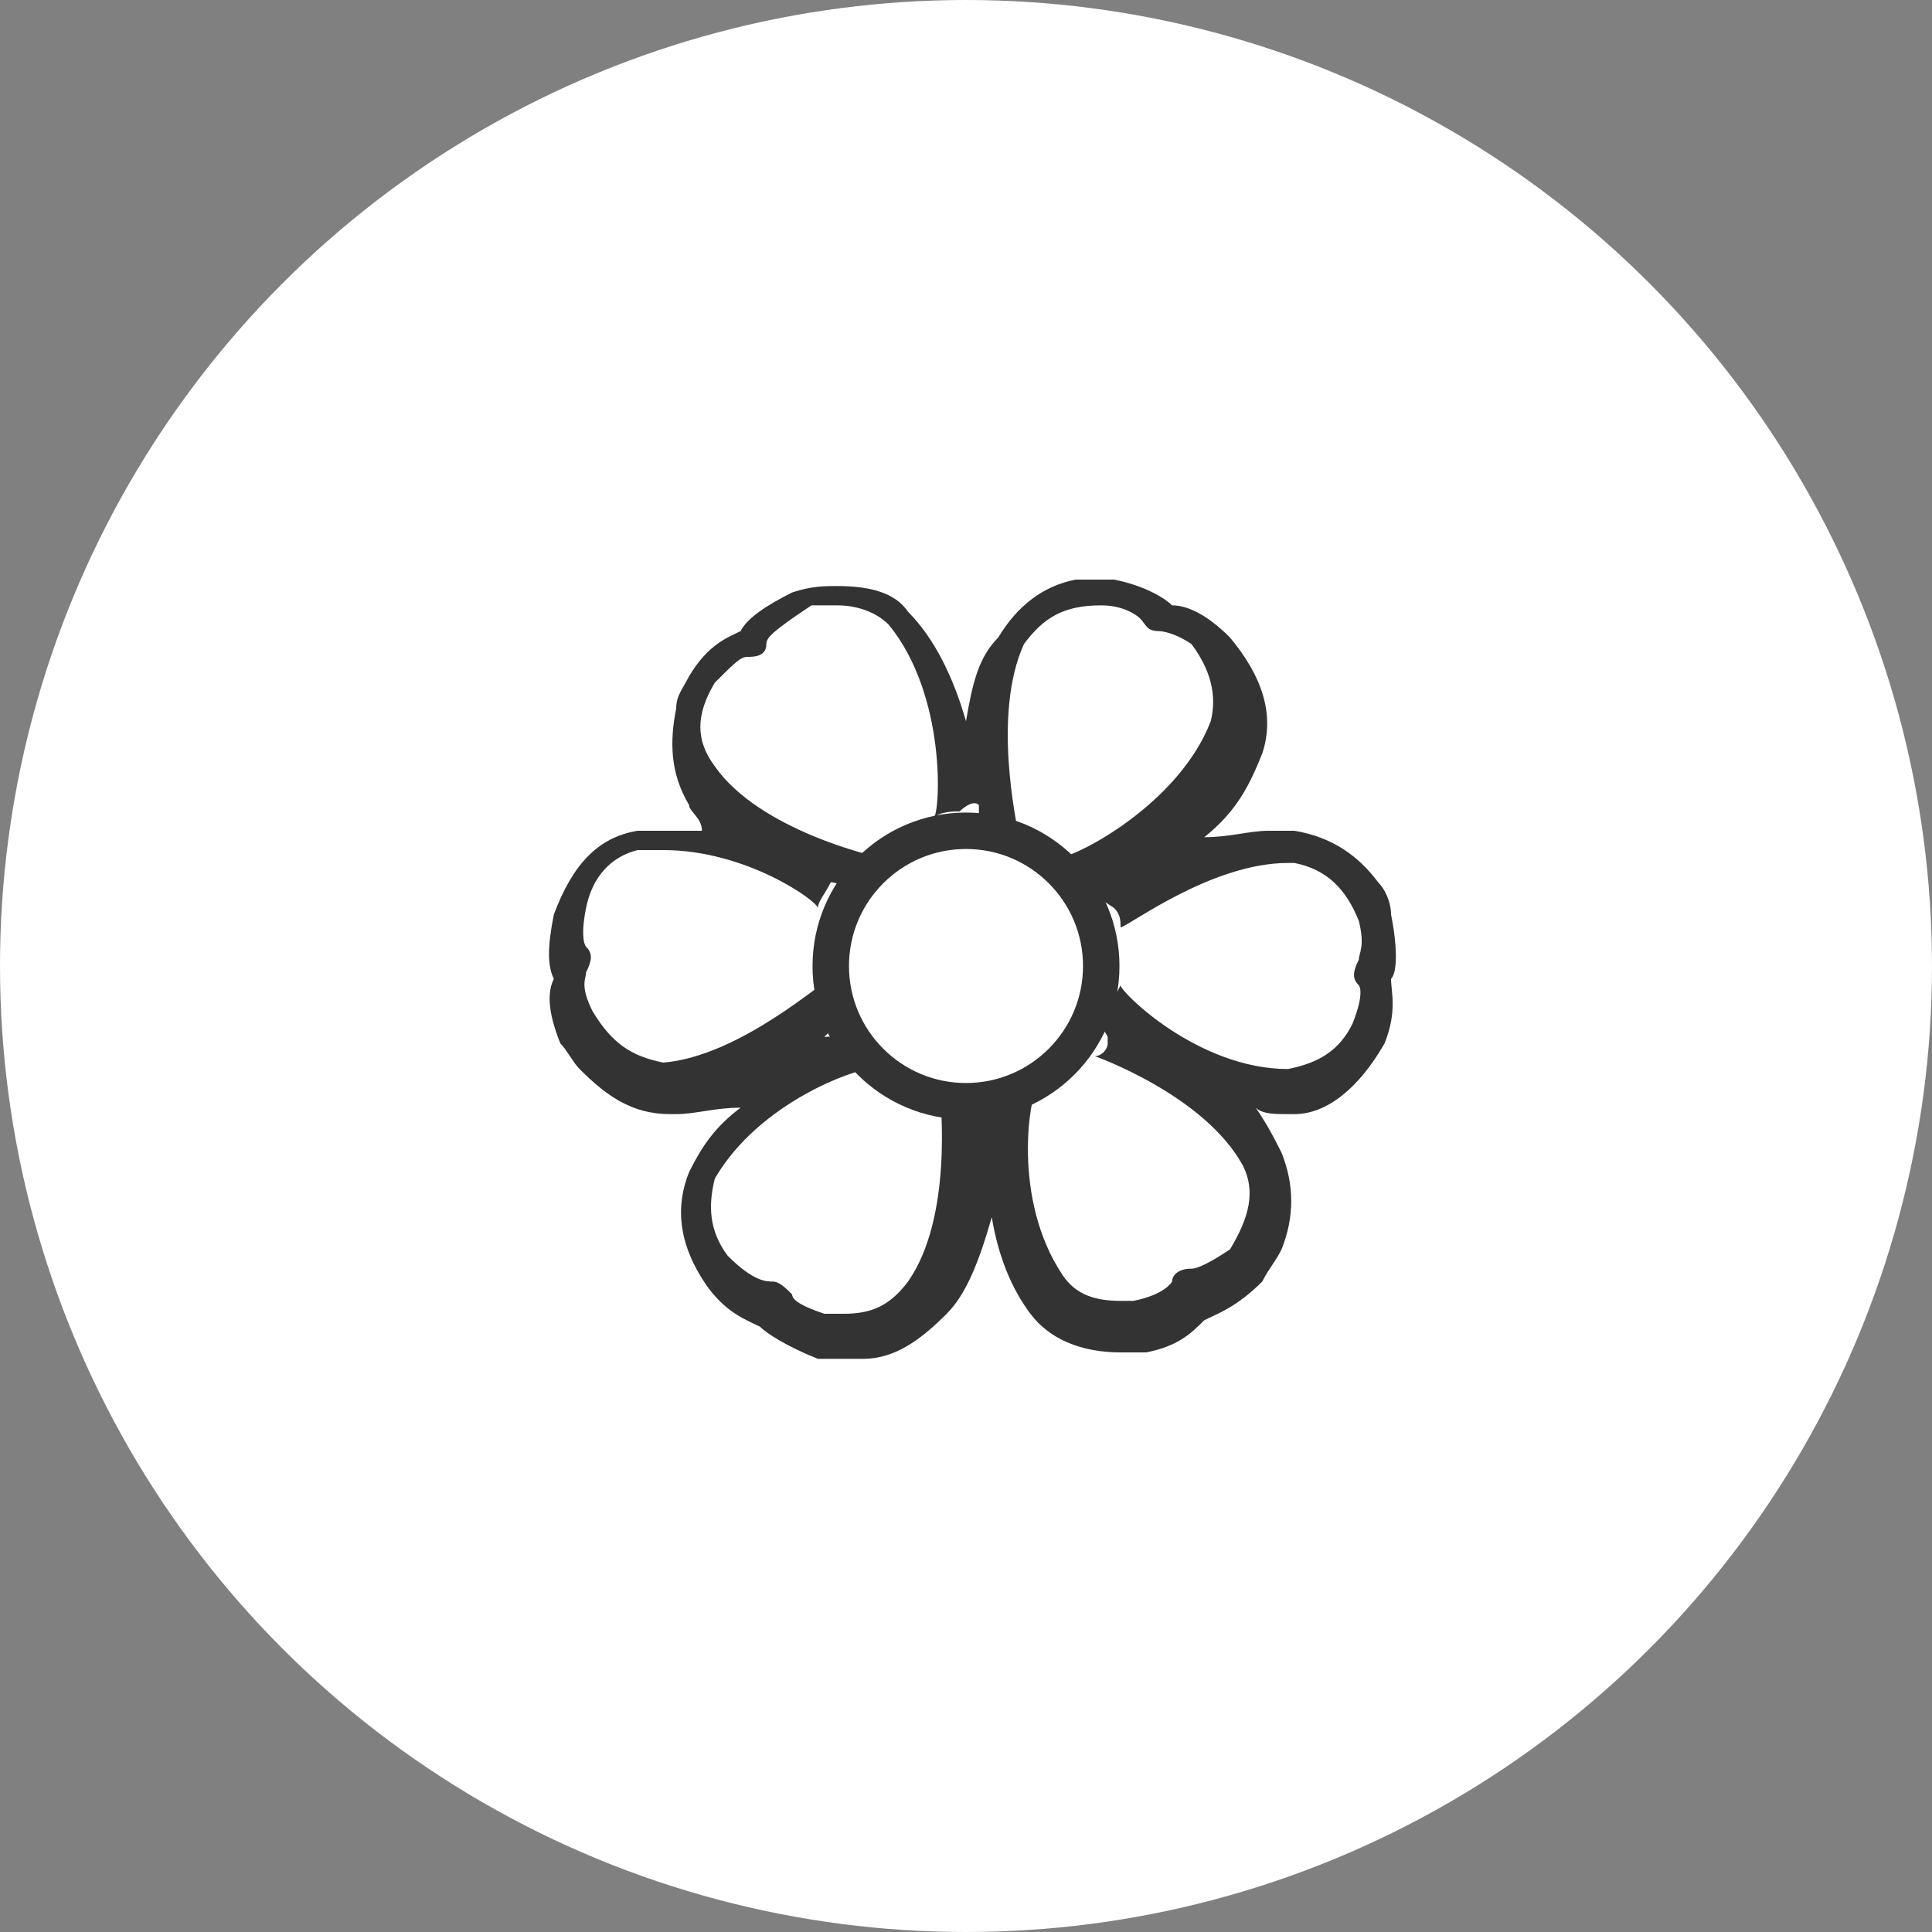
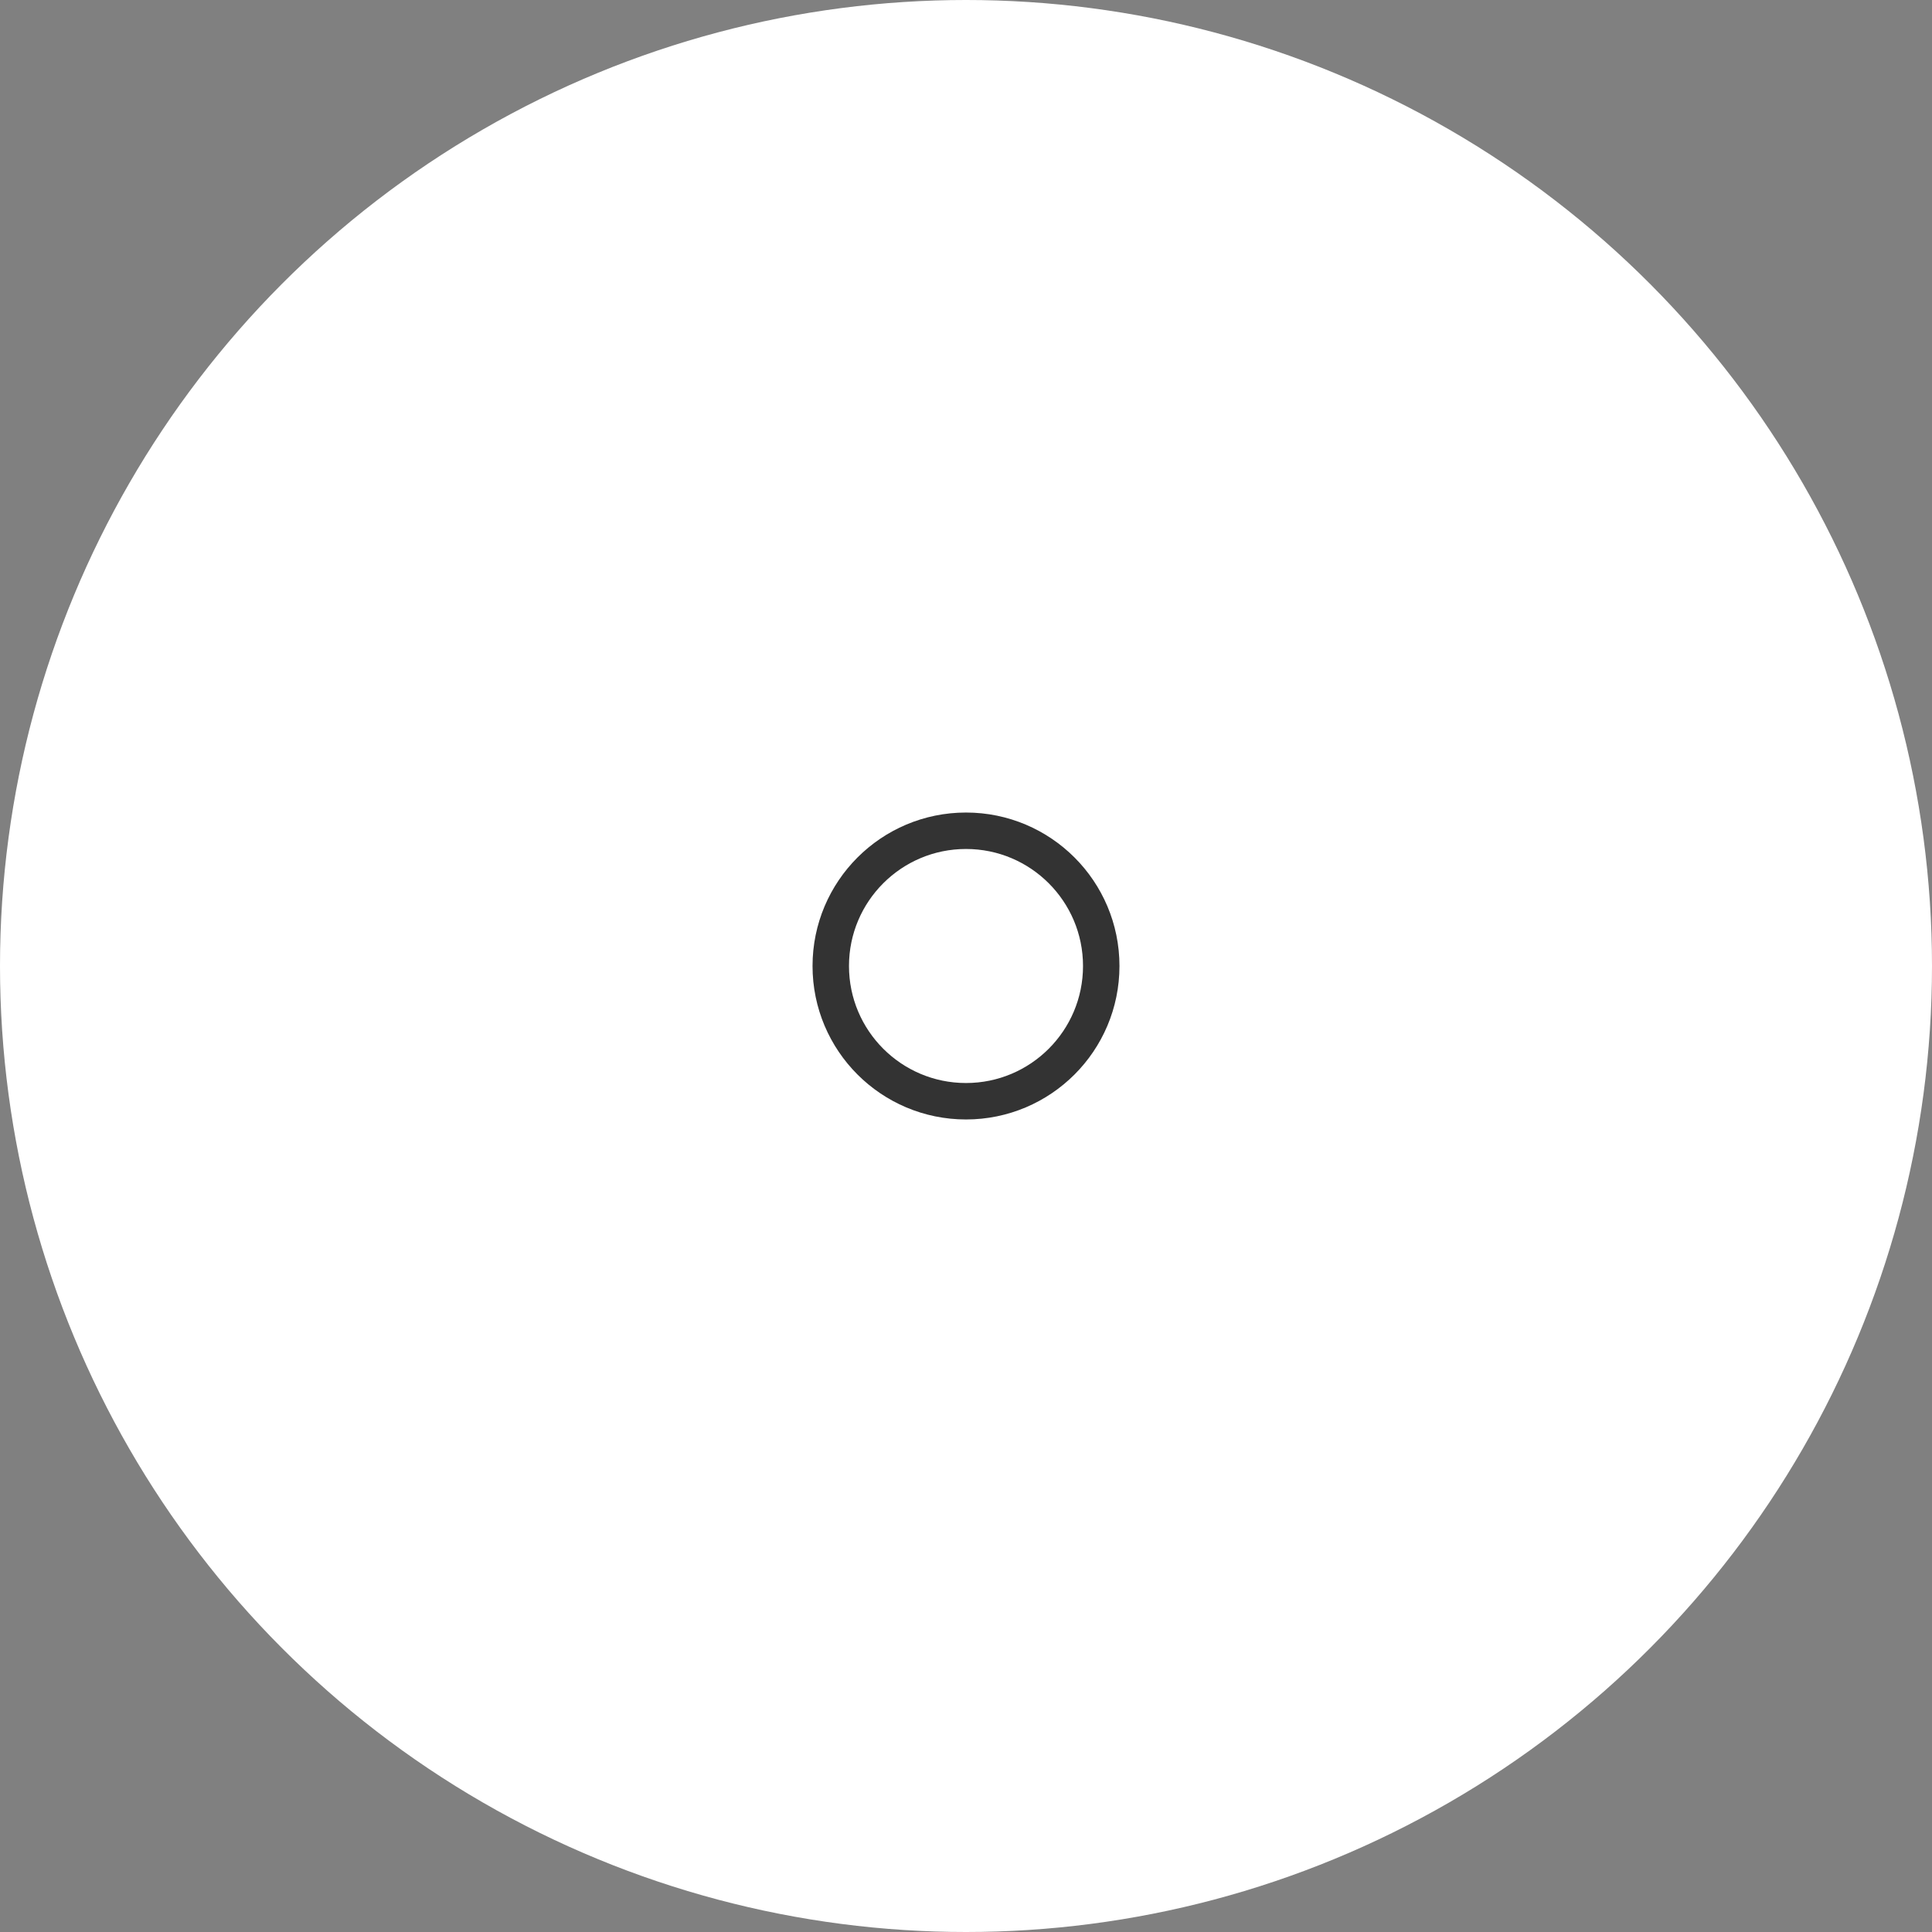
<svg xmlns="http://www.w3.org/2000/svg" version="1.1" id="Layer_1" x="0px" y="0px" viewBox="0 0 30 30" style="enable-background:new 0 0 30 30;" xml:space="preserve">
  <rect x="0" y="0" width="30" height="30" fill="#808080" stroke="none" />
  <style type="text/css">
	.st0{fill:#FFFFFF;}
	.st1{fill:none;stroke:#333333;stroke-width:0.566;stroke-miterlimit:10;}
	.st2{fill:#333333;}
</style>
  <circle class="st0" cx="15" cy="15" r="15" />
  <circle class="st1" cx="15" cy="15" r="2.1" />
-   <path class="st2" d="M13.1,21.1c-0.1,0-0.3,0-0.4,0c-0.5-0.2-0.8-0.4-0.9-0.5c-0.2-0.1-0.5-0.2-0.8-0.6c-0.5-0.7-0.5-1.3-0.3-1.8  c0.2-0.4,0.4-0.7,0.8-1c-0.4,0-0.7,0.1-1,0.1l-0.1,0c-0.6,0-1-0.3-1.4-0.7c-0.1-0.1-0.2-0.3-0.3-0.4c-0.2-0.5-0.2-0.8-0.1-1  c-0.1-0.2-0.1-0.5,0-1c0.3-0.8,0.7-1.2,1.3-1.3c0.2,0,0.3,0,0.5,0c0.2,0,0.3,0,0.5,0c0-0.2-0.2-0.3-0.2-0.4c-0.3-0.5-0.3-1-0.2-1.5  c0-0.2,0.1-0.3,0.2-0.5c0.3-0.5,0.6-0.6,0.8-0.7c0.1-0.2,0.4-0.4,0.8-0.6c0.3-0.1,0.5-0.1,0.7-0.1c0.5,0,0.9,0.1,1.1,0.4  c0.4,0.4,0.7,1,0.9,1.7c0.1-0.6,0.2-1,0.5-1.3c0.3-0.5,0.7-0.8,1.2-0.9c0.1,0,0.3,0,0.5,0l0.1,0c0.5,0.1,0.8,0.3,0.9,0.4  c0.2,0,0.5,0.1,0.9,0.5c0.5,0.6,0.7,1.2,0.5,1.8c-0.2,0.5-0.4,0.9-0.9,1.3c0.4,0,0.7-0.1,1-0.1c0.1,0,0.2,0,0.4,0  c0.6,0.1,1,0.4,1.3,0.8c0.1,0.1,0.2,0.3,0.2,0.5c0.1,0.5,0.1,0.9,0,1c0,0.2,0.1,0.5-0.1,1c-0.4,0.7-0.9,1.1-1.4,1.1l-0.1,0  c-0.2,0-0.4,0-0.5-0.1c0.2,0.3,0.3,0.5,0.4,0.7c0.2,0.5,0.2,1,0,1.5c-0.1,0.2-0.2,0.3-0.3,0.5c-0.4,0.4-0.7,0.5-0.9,0.6  c-0.2,0.2-0.4,0.4-0.9,0.5c-0.2,0-0.3,0-0.4,0c-0.6,0-1.1-0.2-1.4-0.6c-0.3-0.4-0.5-0.9-0.6-1.5c-0.2,0.7-0.4,1.2-0.7,1.5  c-0.4,0.4-0.8,0.7-1.3,0.7L13.1,21.1z M12,19.9c0.1,0,0.2,0.1,0.3,0.2c0,0.1,0.2,0.2,0.5,0.3c0.1,0,0.2,0,0.3,0c0.4,0,0.7-0.1,1-0.5  c0.7-1,0.5-2.8,0.5-2.9c0,0.1,0.1,0.1,0.2,0.1c0.2,0,0.4-0.1,0.5-0.1c0-0.1,0.1-0.2,0.1-0.2c0.1,0.1,0.2,0.1,0.4,0.1  c0.1,0,0.2,0,0.3,0c-0.1,0.1-0.4,1.7,0.4,2.9c0.2,0.3,0.5,0.4,0.9,0.4c0.1,0,0.1,0,0.2,0c0.5-0.1,0.6-0.3,0.6-0.3  c0-0.1,0.1-0.2,0.3-0.2c0.1,0,0.3-0.1,0.6-0.3c0.3-0.5,0.4-0.9,0.2-1.3c-0.6-1.1-2.3-1.7-2.3-1.7c0.1,0,0.2-0.1,0.2-0.2l0-0.1  c-0.1-0.2-0.2-0.2-0.2-0.3c0.2-0.1,0.3-0.3,0.4-0.5c0,0.1,1.2,1.3,2.6,1.3c0.5-0.1,0.8-0.3,1-0.7c0.2-0.5,0.1-0.6,0.1-0.6  c-0.1-0.1-0.1-0.2,0-0.4c0-0.1,0.1-0.2,0-0.6c-0.2-0.5-0.5-0.8-1-0.9l-0.1,0c-1.2,0-2.5,1-2.6,1c0-0.1,0-0.2-0.1-0.3l0,0L17,13.9  c0,0,0,0-0.1-0.1l-0.1-0.1c-0.1-0.2-0.2-0.3-0.3-0.4c0,0,0,0,0,0c0.2,0,1.8-0.8,2.3-2.1c0.1-0.4,0-0.8-0.3-1.2  C18.2,9.8,18,9.8,18,9.8c0,0,0,0,0,0c-0.2,0-0.2-0.1-0.3-0.2c0,0-0.2-0.2-0.6-0.2c0,0,0,0,0,0c-0.6,0-0.9,0.2-1.2,0.6  c-0.5,1.1-0.1,2.8-0.1,2.9l-0.1-0.1c-0.1,0-0.1,0-0.2,0c-0.1,0-0.1,0-0.1,0c-0.1,0-0.1,0-0.2,0c0,0,0-0.1,0-0.3  c-0.1-0.1-0.3,0.1-0.3,0.1c-0.1,0-0.3,0-0.4,0.1c0.1-0.1,0.2-1.9-0.7-3c-0.2-0.2-0.5-0.3-0.8-0.3c-0.1,0-0.3,0-0.4,0  C12,9.8,11.9,9.9,11.9,10c0,0.2-0.2,0.2-0.3,0.2c-0.1,0-0.2,0.1-0.5,0.4c-0.3,0.5-0.3,0.9,0,1.3c0.7,1,2.5,1.4,2.5,1.4  c-0.1,0-0.1,0.1-0.2,0.2c0,0.1,0,0.1-0.1,0.1c0,0.1-0.1,0.1-0.1,0.2c0,0-0.2-0.1-0.3-0.1c-0.1,0.2-0.2,0.3-0.2,0.4  c0-0.1-1.1-0.9-2.4-0.9c-0.1,0-0.3,0-0.4,0c-0.4,0.1-0.7,0.4-0.8,0.9c-0.1,0.5,0,0.6,0,0.6c0.1,0.1,0.1,0.2,0,0.4  c0,0.1-0.1,0.2,0.1,0.6c0.3,0.5,0.6,0.7,1.1,0.8c1.2-0.1,2.5-1.3,2.6-1.3c0,0.1,0,0.2,0.1,0.3c0,0,0.1,0.1,0.1,0.1  c0,0.1,0.1,0.1,0.1,0.2c-0.1,0-0.2,0.1-0.4,0.3c0.3,0,0.5-0.1,0.5-0.1c0,0.2,0.1,0.4,0.2,0.6c0,0,0,0,0,0c-0.2,0-1.7,0.5-2.4,1.7  c-0.1,0.4-0.1,0.8,0.2,1.2C11.7,19.9,11.9,19.9,12,19.9L12,19.9z" />
</svg>